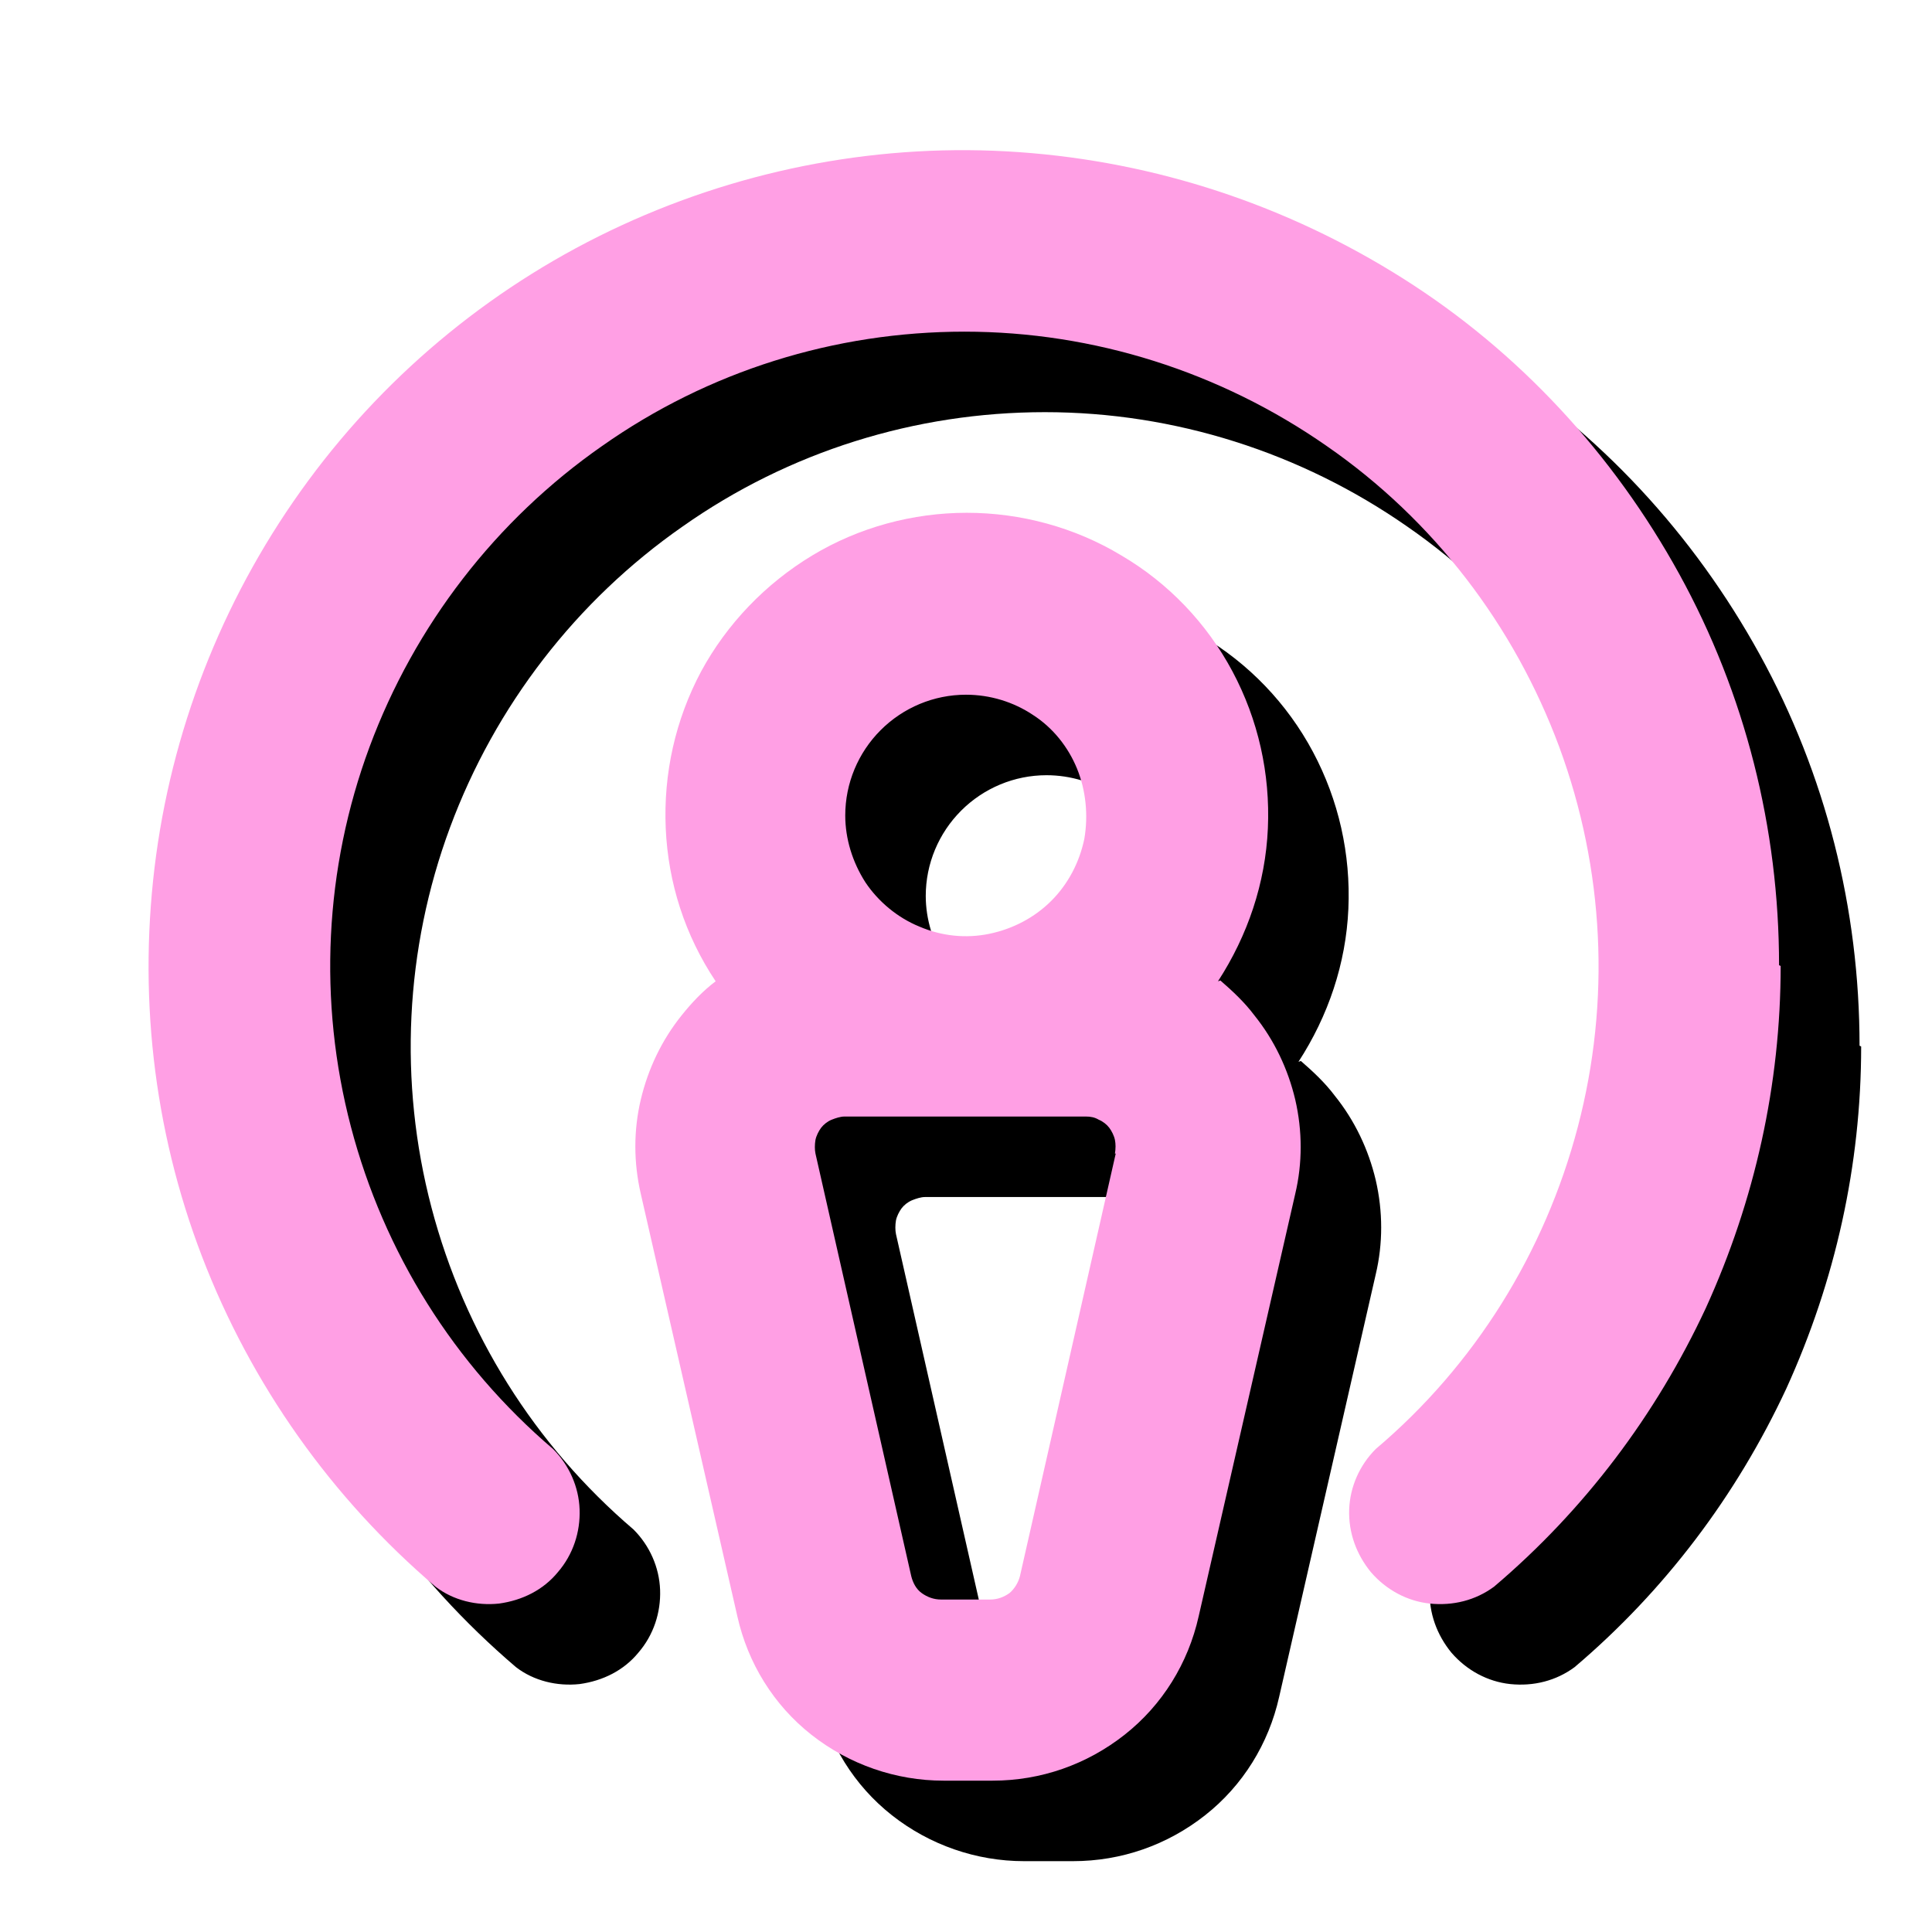
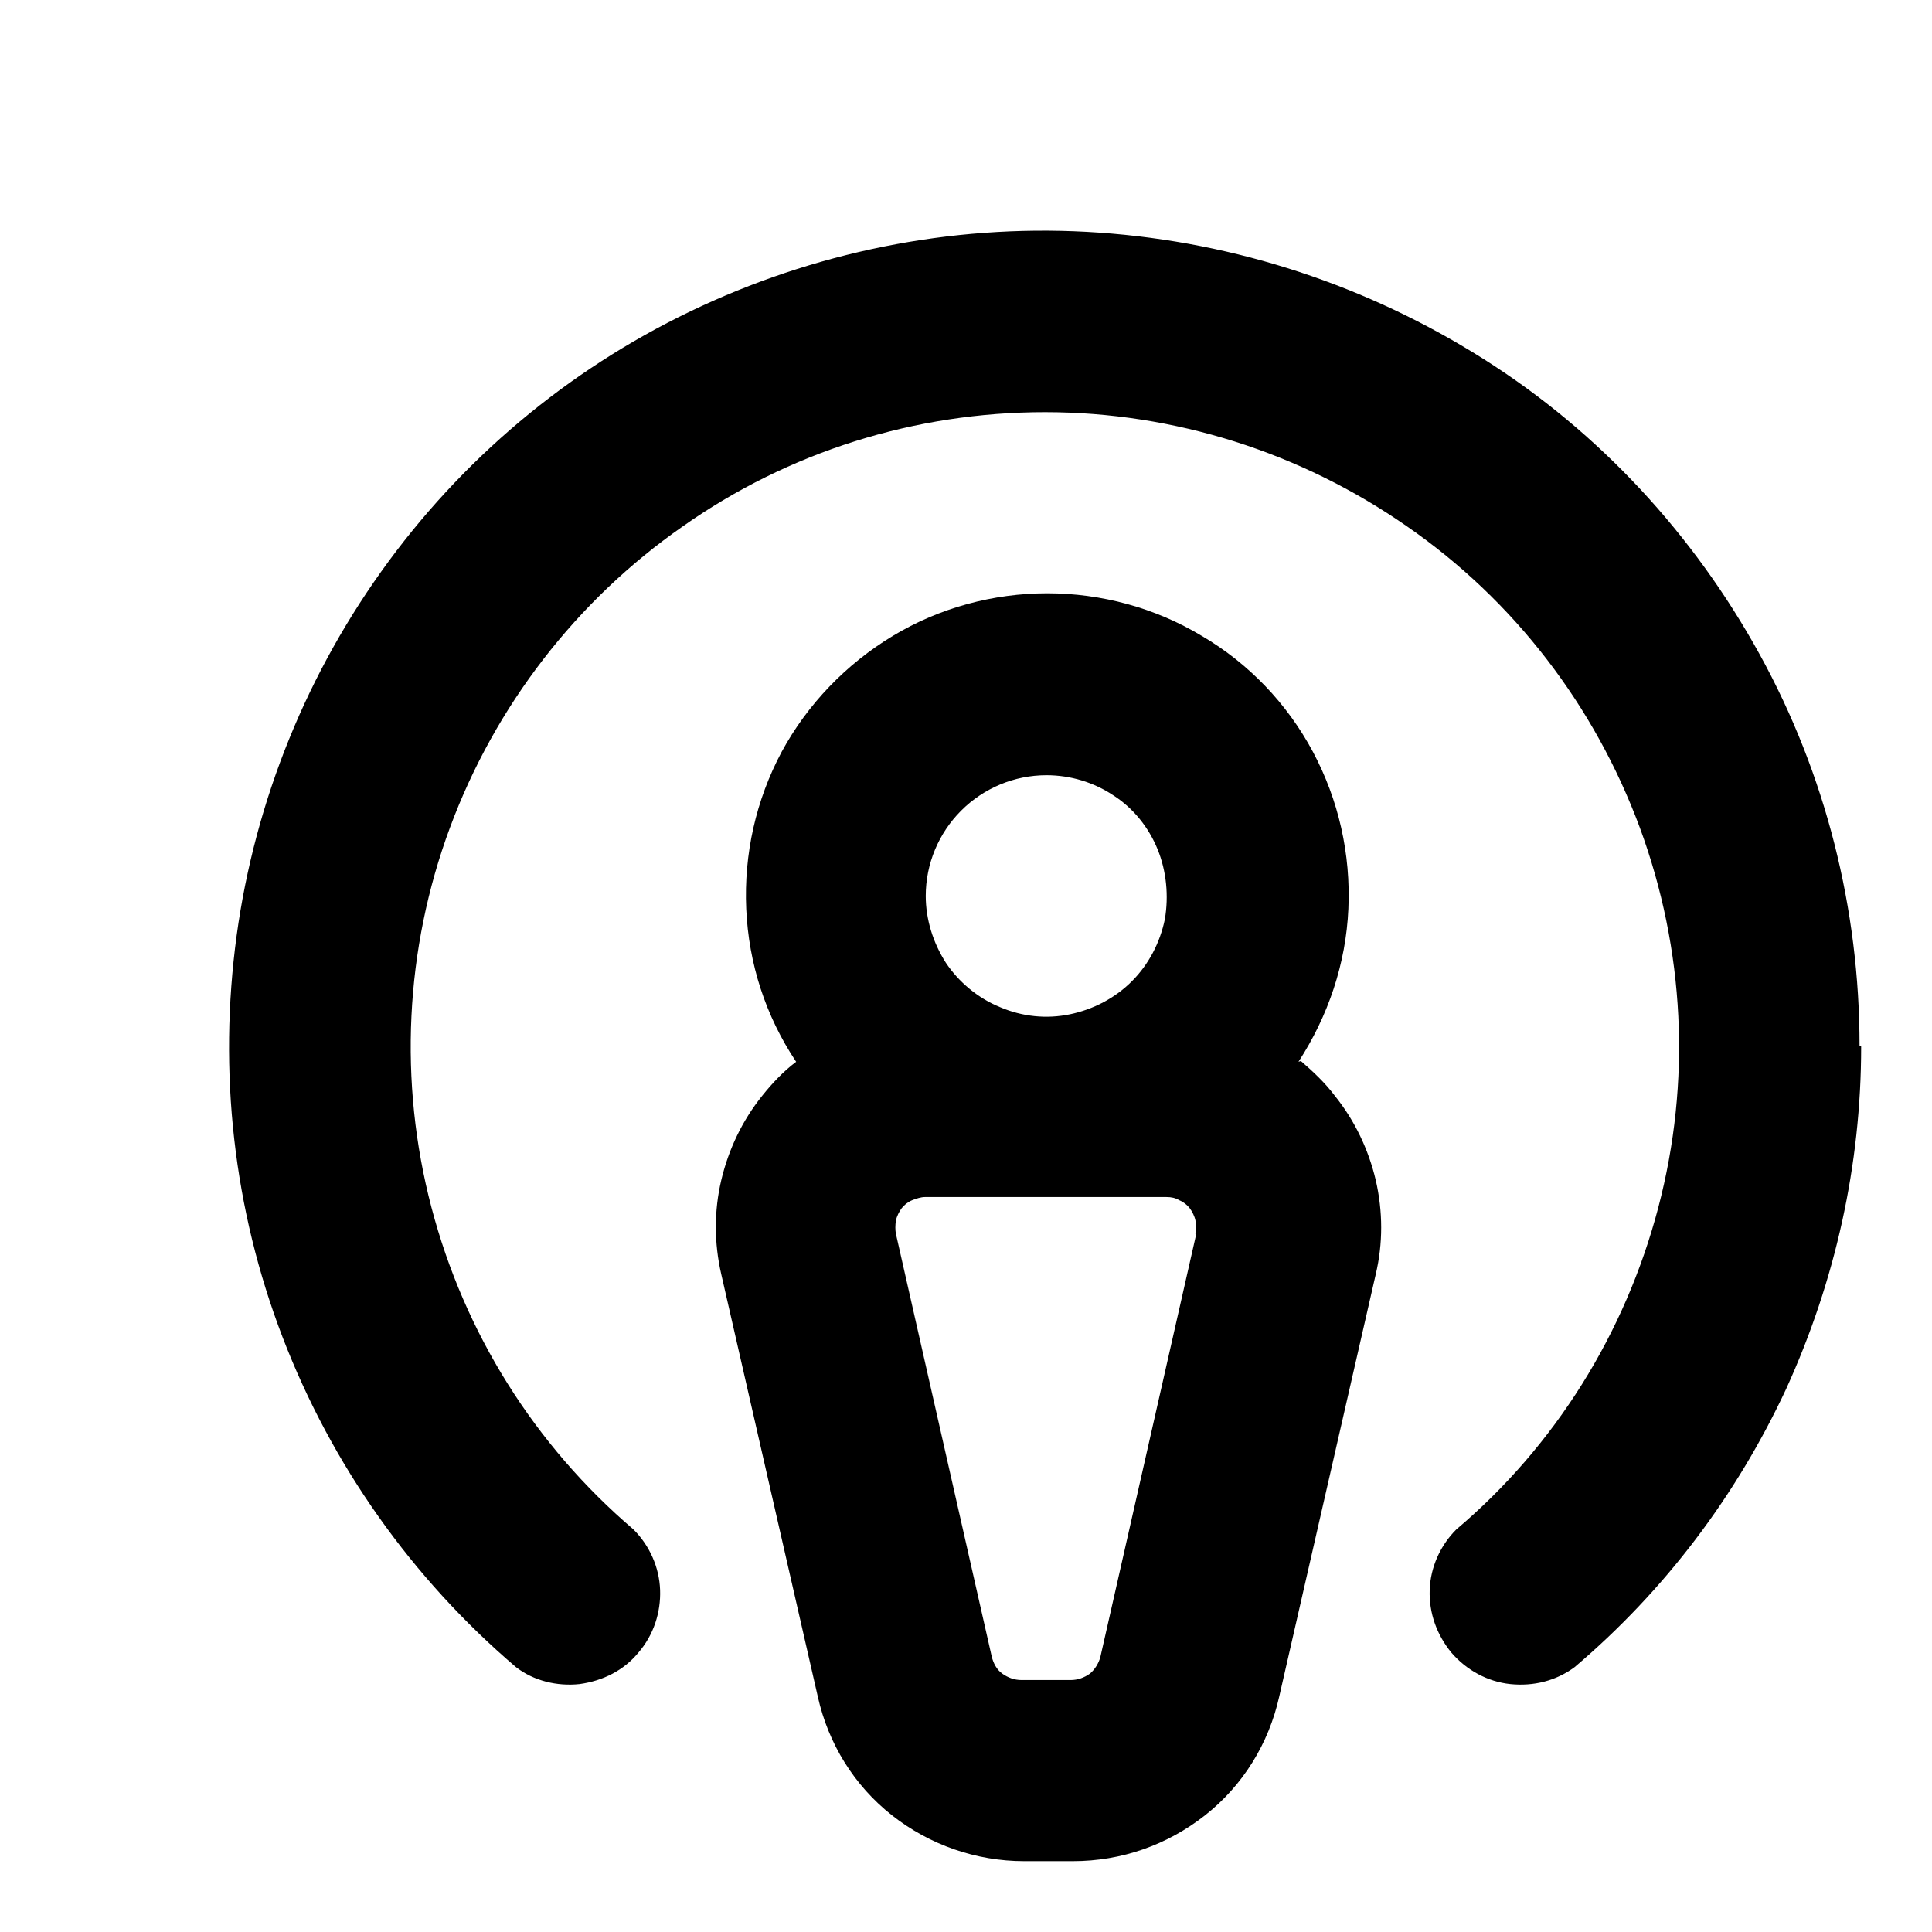
<svg xmlns="http://www.w3.org/2000/svg" id="Camada_1" version="1.1" viewBox="0 0 24 24">
  <defs>
    <style>
      .st0 {
        fill: #ff9fe4;
      }
    </style>
  </defs>
  <path d="M16.13,13.19c.37-.57.59-1.22.62-1.9s-.12-1.35-.44-1.95c-.32-.6-.8-1.1-1.38-1.44-.58-.35-1.25-.53-1.92-.53s-1.34.18-1.92.53c-.58.35-1.06.85-1.38,1.44-.32.6-.47,1.27-.44,1.95.03.68.24,1.33.62,1.9-.16.12-.3.27-.42.42-.25.31-.42.67-.51,1.05-.09.38-.09.78,0,1.17l1.2,5.25c.13.58.45,1.1.92,1.47.47.37,1.05.57,1.64.57h.61c.6,0,1.17-.2,1.64-.57.47-.37.79-.89.92-1.47l1.2-5.25c.09-.38.09-.78,0-1.17-.09-.38-.26-.74-.51-1.05-.12-.16-.27-.3-.42-.43ZM13,9.63c.3,0,.59.09.83.25.25.16.44.4.55.67.11.27.14.58.09.87-.06.29-.2.56-.41.77-.21.21-.48.35-.77.41-.29.06-.59.03-.87-.09-.27-.11-.51-.31-.67-.55-.16-.25-.25-.54-.25-.83,0-.4.16-.78.44-1.06.28-.28.66-.44,1.06-.44ZM14.86,15.33l-1.19,5.25c-.02.08-.07.16-.13.21-.07.05-.15.08-.24.08h-.61c-.09,0-.17-.03-.24-.08-.07-.05-.11-.13-.13-.21l-1.19-5.25c-.01-.05-.01-.11,0-.17.01-.05.04-.11.07-.15.03-.04.08-.08.13-.1.05-.02.11-.04.16-.04h3c.06,0,.11.01.16.04.05.02.1.06.13.1.03.04.06.1.07.15.01.05.01.11,0,.17ZM23.12,13c0,1.47-.32,2.91-.93,4.25-.62,1.33-1.51,2.51-2.63,3.46-.23.17-.51.24-.8.21-.28-.03-.54-.17-.73-.39-.18-.22-.28-.49-.27-.78.01-.28.13-.55.33-.75,1.23-1.04,2.1-2.44,2.51-4,.41-1.56.33-3.2-.23-4.72-.56-1.51-1.56-2.82-2.89-3.74-1.32-.92-2.89-1.42-4.5-1.42s-3.18.49-4.5,1.42c-1.32.92-2.33,2.23-2.89,3.74-.56,1.51-.64,3.16-.23,4.72.41,1.56,1.28,2.95,2.51,4,.2.2.32.47.33.75.01.28-.08.56-.27.78-.18.22-.44.35-.73.39-.28.03-.57-.04-.79-.21-1.29-1.1-2.29-2.51-2.9-4.1-.61-1.59-.8-3.3-.57-4.99.23-1.68.88-3.28,1.89-4.65,1.01-1.37,2.35-2.46,3.89-3.17,1.54-.71,3.24-1.03,4.94-.91,1.7.12,3.33.66,4.77,1.57s2.61,2.18,3.43,3.67c.82,1.49,1.24,3.16,1.24,4.86Z" />
-   <path class="st0" d="M15.13,12.19c.37-.57.59-1.22.62-1.9s-.12-1.35-.44-1.95c-.32-.6-.8-1.1-1.38-1.44-.58-.35-1.25-.53-1.92-.53s-1.34.18-1.92.53c-.58.35-1.06.85-1.38,1.44-.32.6-.47,1.27-.44,1.95.03.68.24,1.33.62,1.9-.16.12-.3.27-.42.42-.25.31-.42.67-.51,1.05-.09.38-.09.78,0,1.17l1.2,5.25c.13.58.45,1.1.92,1.47.47.37,1.05.57,1.64.57h.61c.6,0,1.17-.2,1.64-.57.47-.37.79-.89.92-1.47l1.2-5.25c.09-.38.09-.78,0-1.17-.09-.38-.26-.74-.51-1.05-.12-.16-.27-.3-.42-.43ZM12,8.63c.3,0,.59.09.83.25.25.16.44.4.55.67.11.27.14.58.09.87-.06.29-.2.56-.41.77-.21.21-.48.35-.77.41-.29.06-.59.03-.87-.09-.27-.11-.51-.31-.67-.55-.16-.25-.25-.54-.25-.83,0-.4.16-.78.44-1.06.28-.28.66-.44,1.06-.44ZM13.86,14.33l-1.19,5.25c-.02.08-.07.16-.13.21-.07.05-.15.08-.24.08h-.61c-.09,0-.17-.03-.24-.08-.07-.05-.11-.13-.13-.21l-1.19-5.25c-.01-.05-.01-.11,0-.17.01-.05.04-.11.07-.15.03-.04.08-.08.13-.1.05-.02.11-.04.16-.04h3c.06,0,.11.01.16.04.05.02.1.06.13.1.03.04.06.1.07.15.01.05.01.11,0,.17ZM22.12,12c0,1.47-.32,2.91-.93,4.25-.62,1.33-1.51,2.51-2.63,3.46-.23.17-.51.24-.8.21-.28-.03-.54-.17-.73-.39-.18-.22-.28-.49-.27-.78.01-.28.13-.55.33-.75,1.23-1.04,2.1-2.44,2.51-4,.41-1.56.33-3.2-.23-4.72-.56-1.51-1.56-2.82-2.89-3.74-1.32-.92-2.89-1.42-4.5-1.42s-3.18.49-4.5,1.42c-1.32.92-2.33,2.23-2.89,3.74-.56,1.51-.64,3.16-.23,4.72.41,1.56,1.28,2.95,2.51,4,.2.2.32.47.33.75.01.28-.08.56-.27.78-.18.22-.44.35-.73.39-.28.03-.57-.04-.79-.21-1.29-1.1-2.29-2.51-2.9-4.1-.61-1.59-.8-3.3-.57-4.99.23-1.68.88-3.28,1.89-4.65,1.01-1.37,2.35-2.46,3.89-3.17,1.54-.71,3.24-1.03,4.94-.91,1.7.12,3.33.66,4.77,1.57s2.61,2.18,3.43,3.67c.82,1.49,1.24,3.16,1.24,4.86Z" />
</svg>